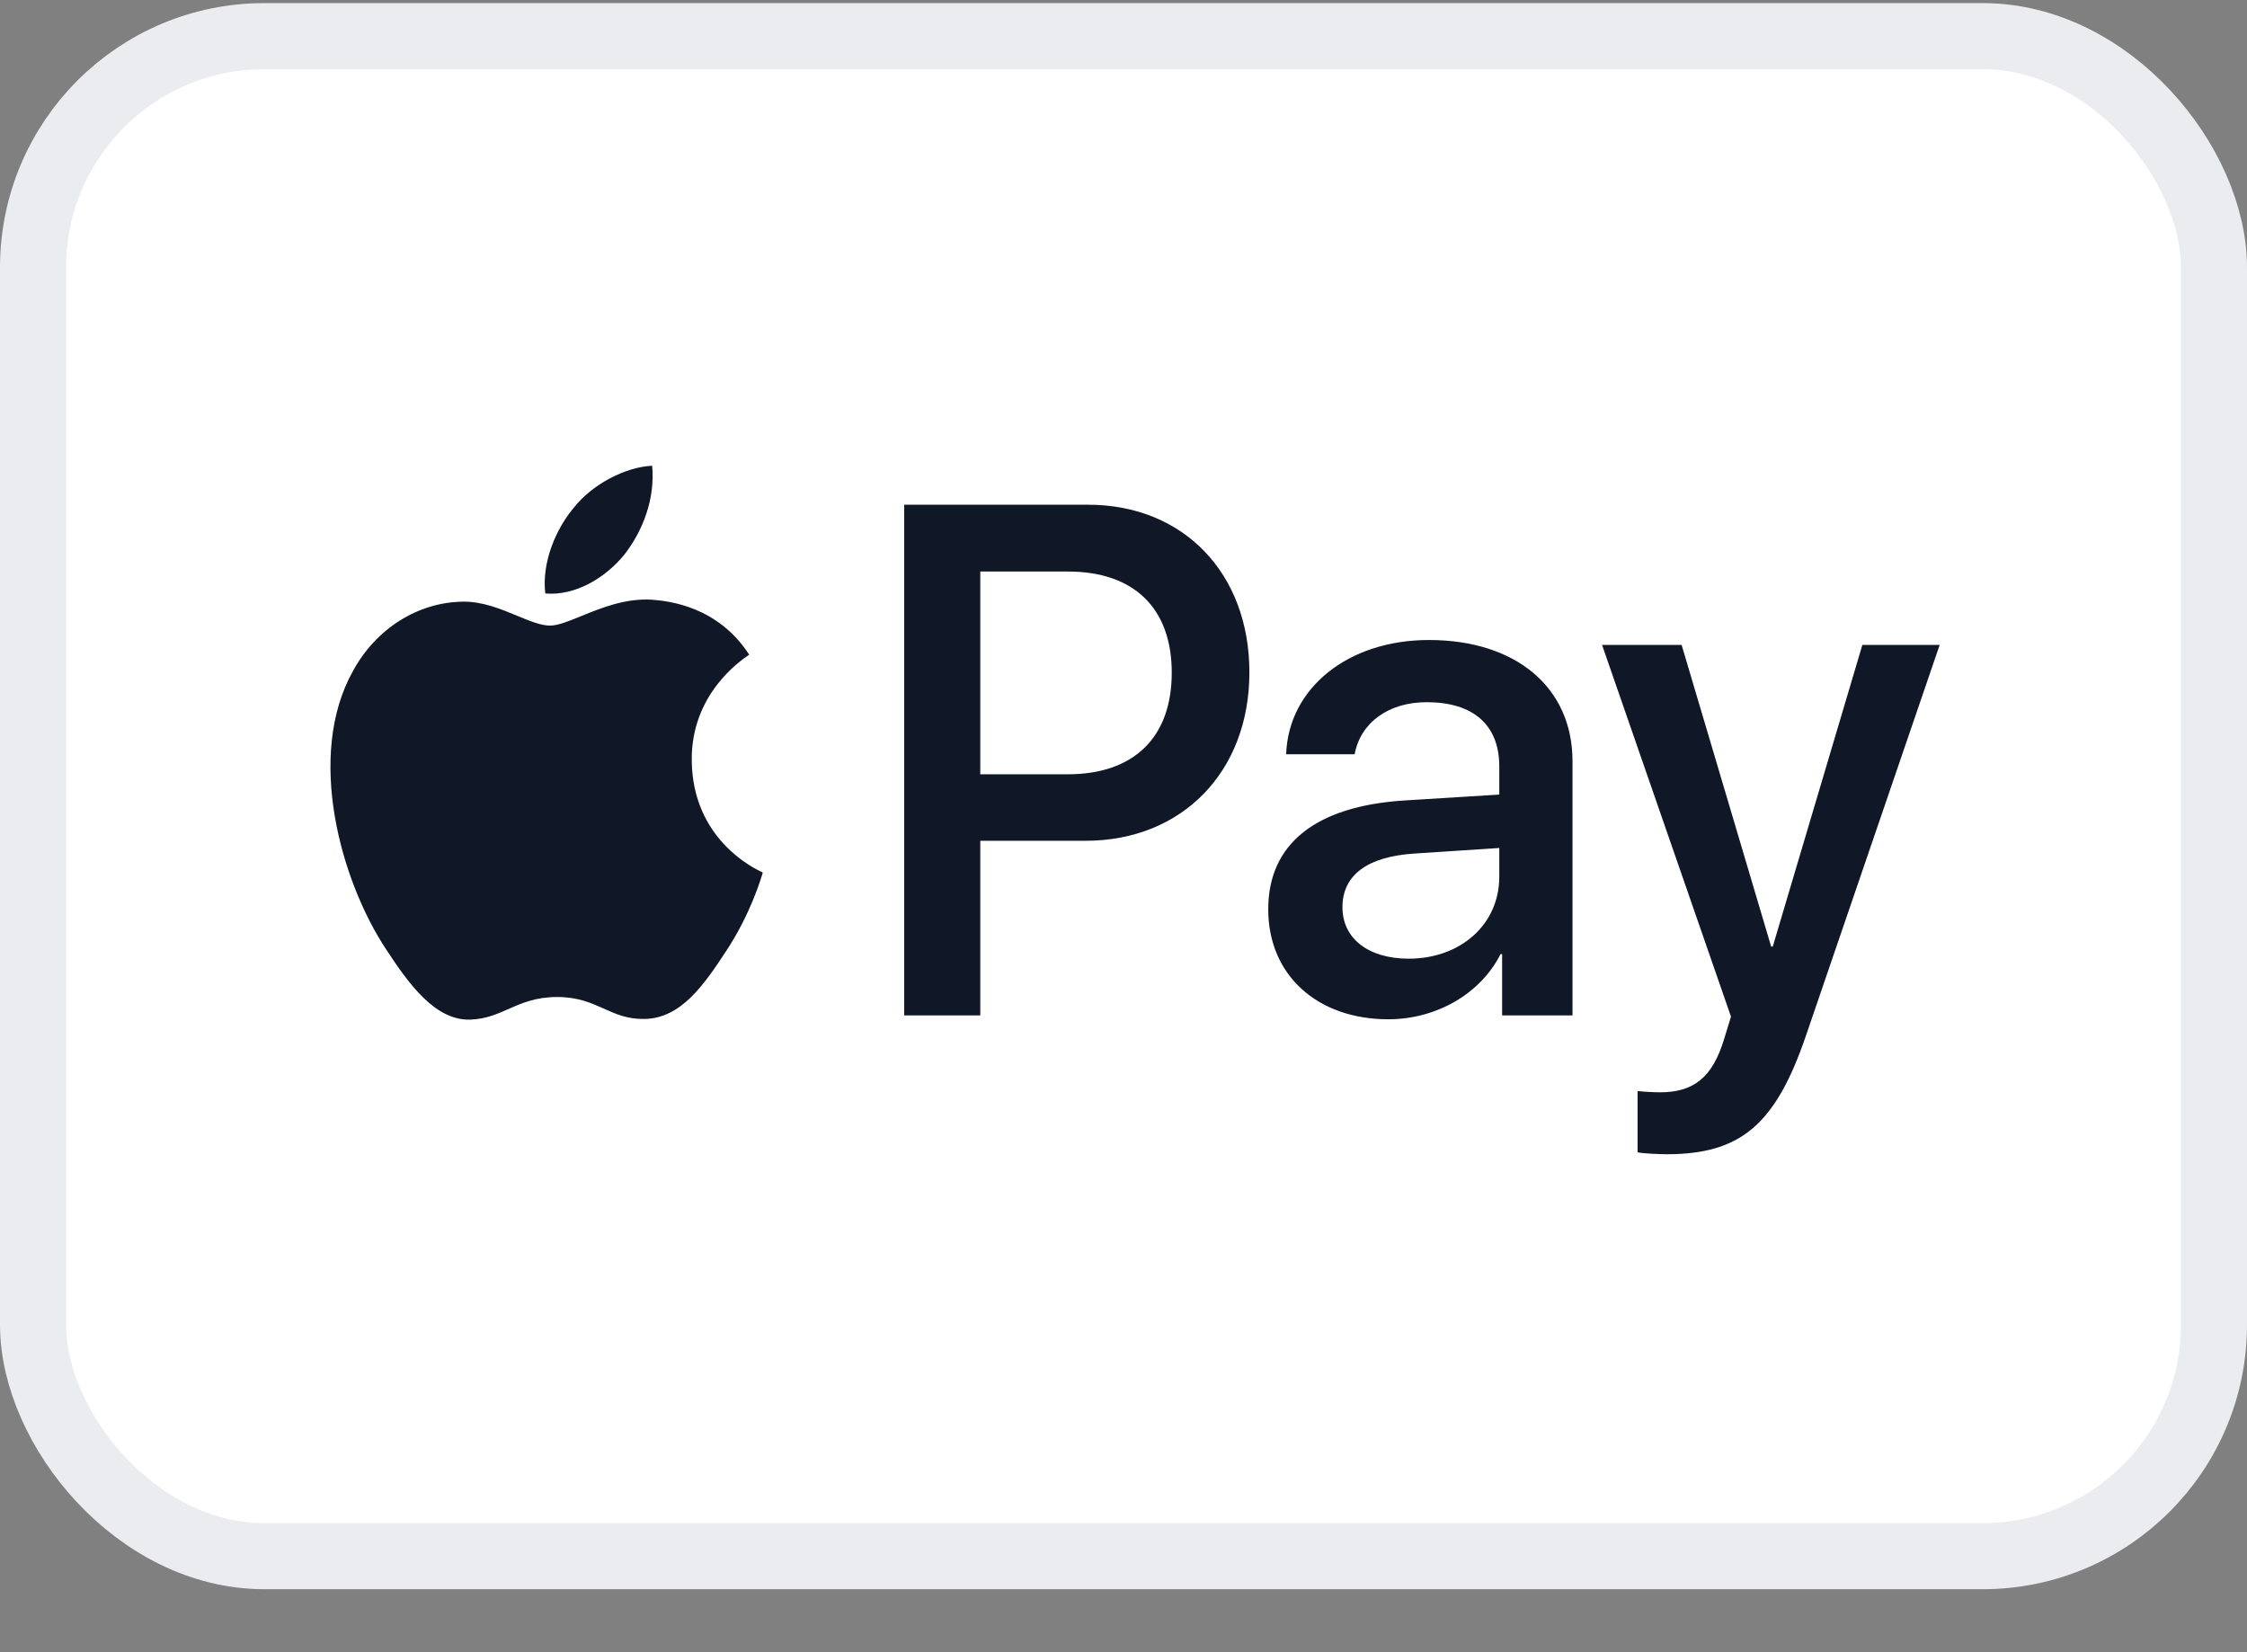
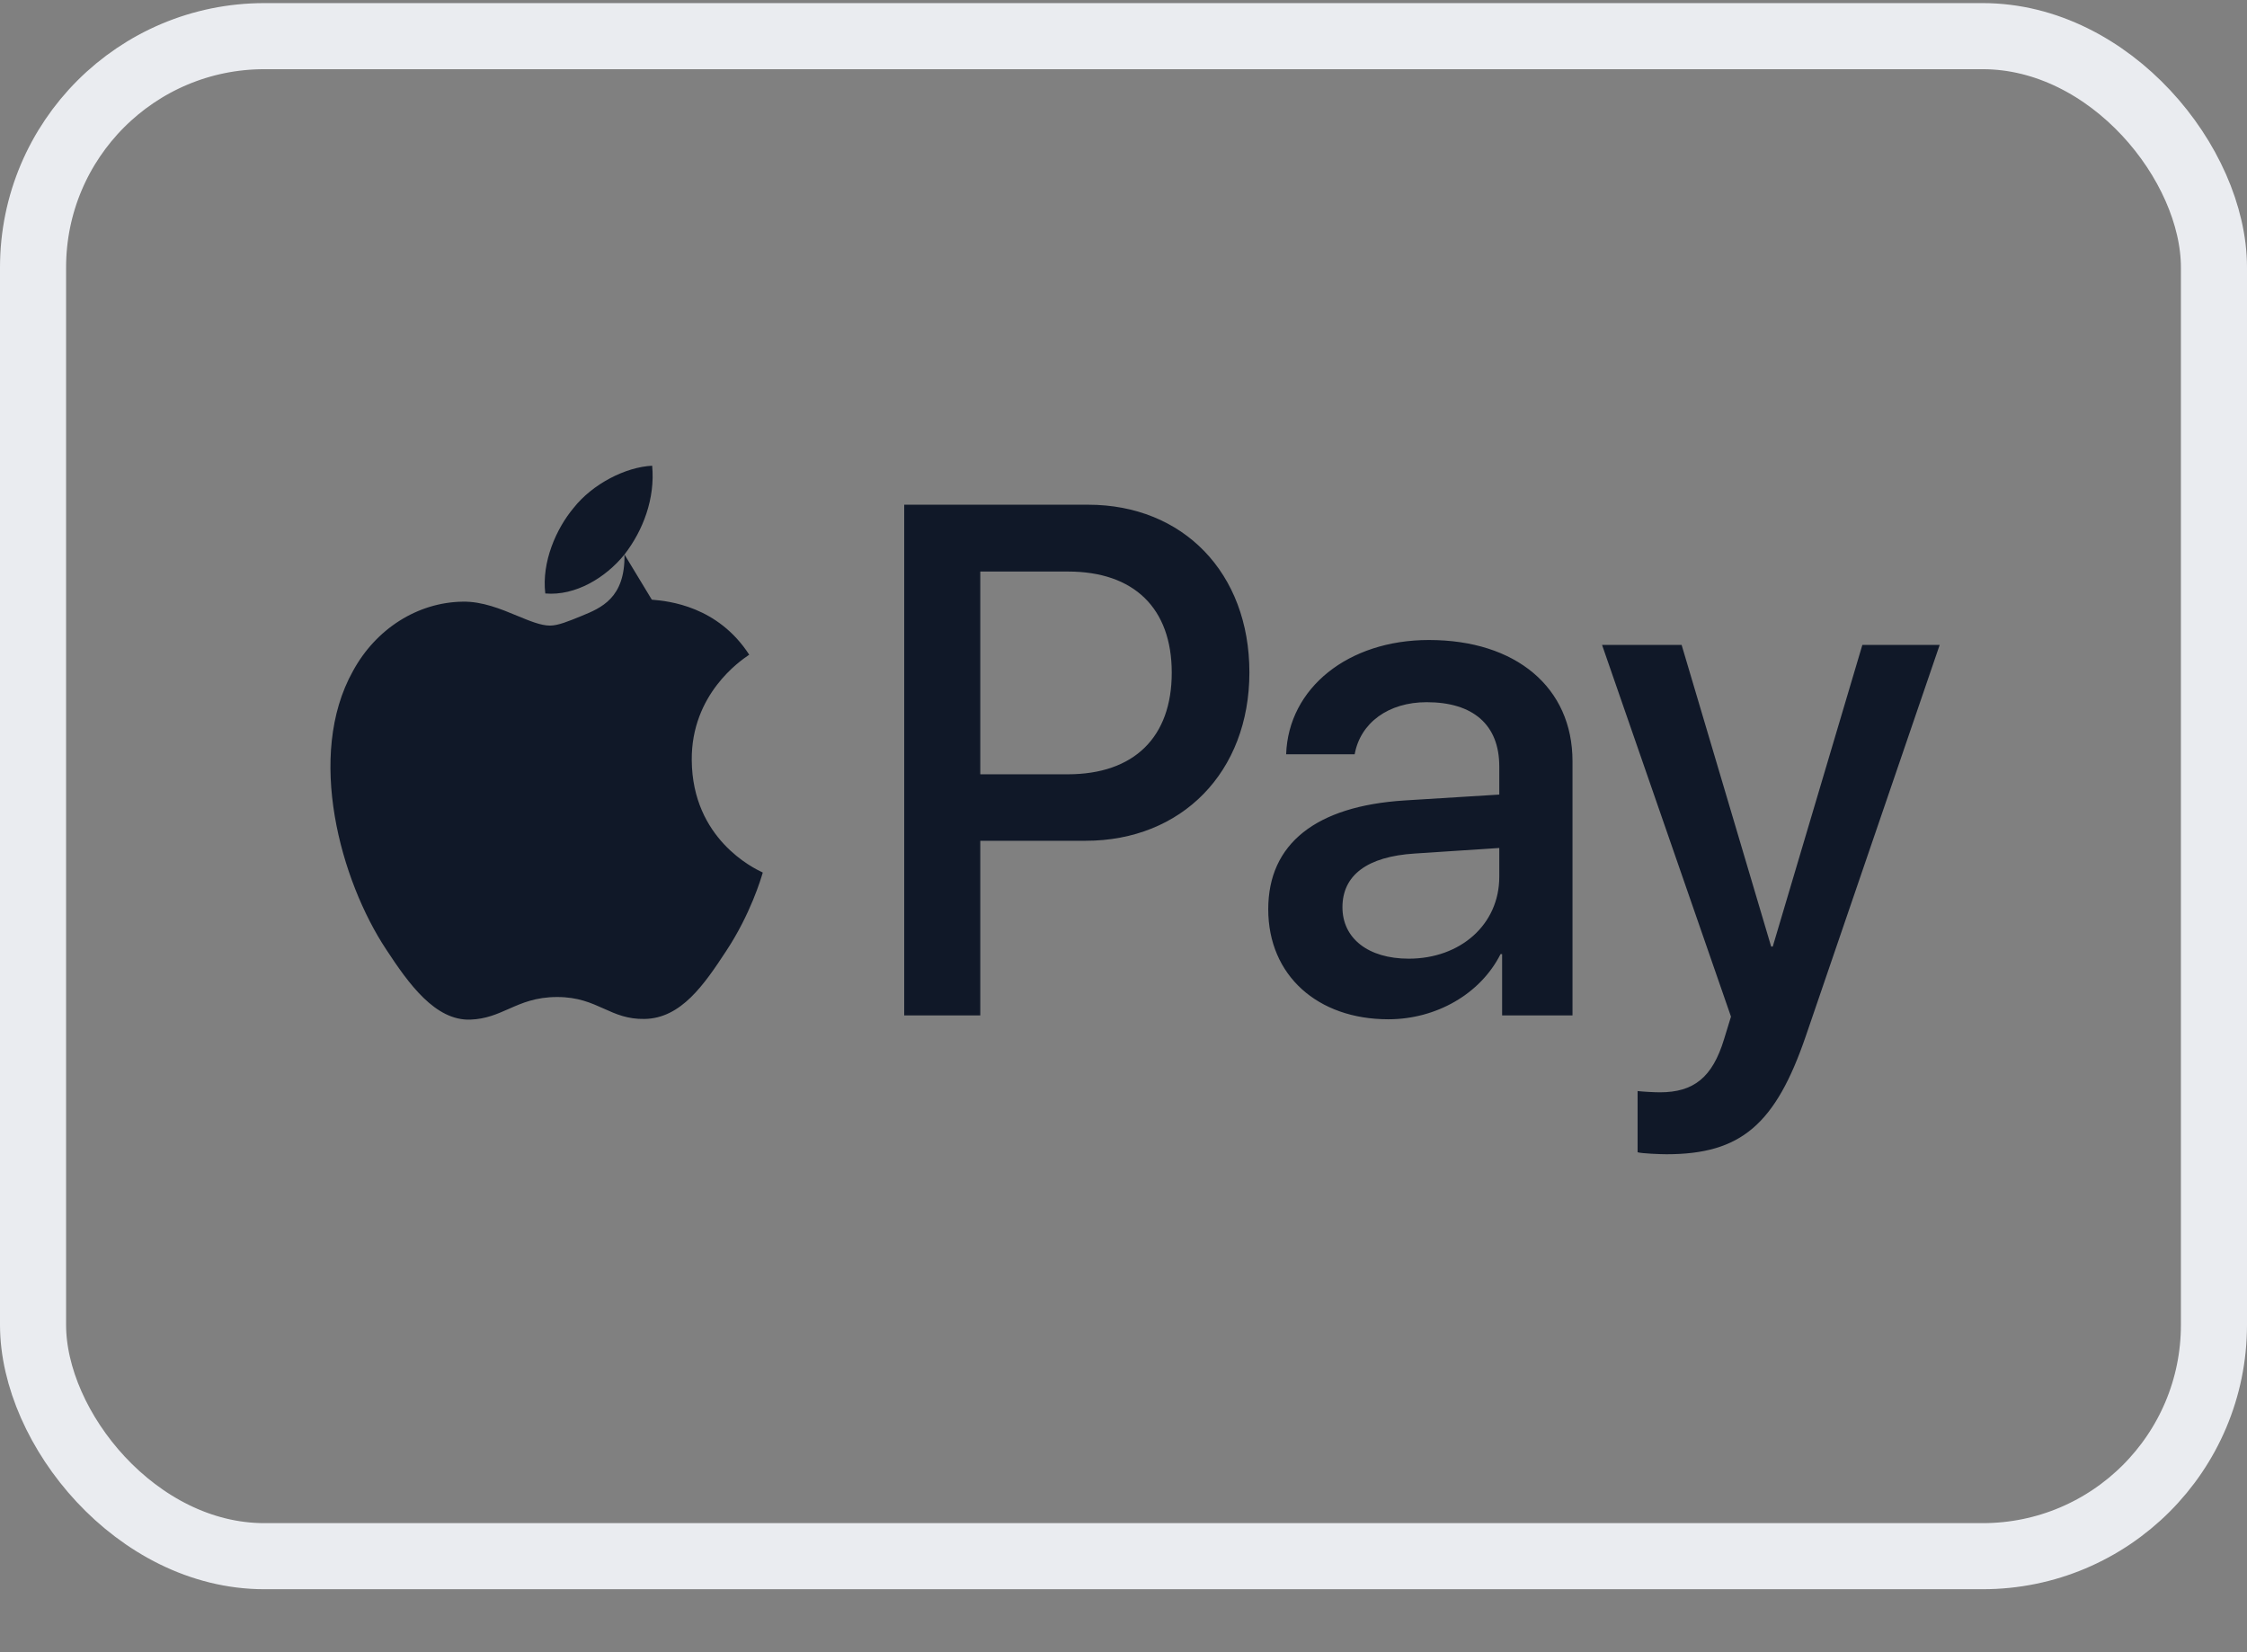
<svg xmlns="http://www.w3.org/2000/svg" width="34" height="25" viewBox="0 0 34 25" fill="none">
  <rect x="0" y="0" width="34" height="25" fill="#808080" stroke="none" />
-   <rect x="0.5" y="0.547" width="33" height="23" rx="3.5" fill="white" />
  <rect x="0.5" y="0.547" width="33" height="23" rx="3.5" stroke="#EAECF0" />
-   <path fill-rule="evenodd" clip-rule="evenodd" d="M9.449 8.39C9.164 8.742 8.707 9.019 8.251 8.98C8.194 8.504 8.417 7.998 8.679 7.686C8.964 7.324 9.463 7.067 9.868 7.047C9.915 7.543 9.73 8.028 9.449 8.39ZM9.863 9.074C9.461 9.05 9.094 9.2 8.797 9.321C8.606 9.399 8.445 9.466 8.322 9.466C8.184 9.466 8.016 9.396 7.827 9.318L7.827 9.318C7.579 9.215 7.296 9.098 7 9.104C6.319 9.114 5.687 9.515 5.34 10.155C4.626 11.433 5.154 13.326 5.844 14.367C6.182 14.883 6.586 15.448 7.119 15.428C7.353 15.419 7.521 15.344 7.696 15.267C7.897 15.178 8.105 15.086 8.431 15.086C8.746 15.086 8.945 15.176 9.137 15.262C9.319 15.344 9.494 15.423 9.754 15.418C10.305 15.408 10.652 14.903 10.99 14.387C11.355 13.834 11.515 13.294 11.539 13.212L11.542 13.203C11.541 13.202 11.537 13.2 11.529 13.196C11.407 13.138 10.476 12.694 10.467 11.503C10.458 10.503 11.206 9.996 11.323 9.916L11.323 9.916C11.33 9.912 11.335 9.908 11.337 9.907C10.862 9.173 10.12 9.094 9.863 9.074ZM13.682 15.364V7.637H16.465C17.901 7.637 18.905 8.668 18.905 10.174C18.905 11.681 17.882 12.722 16.427 12.722H14.833V15.364H13.682ZM14.833 8.648H16.16C17.159 8.648 17.73 9.203 17.73 10.179C17.73 11.156 17.159 11.716 16.156 11.716H14.833V8.648ZM22.705 14.437C22.401 15.041 21.73 15.423 21.007 15.423C19.937 15.423 19.19 14.759 19.19 13.758C19.19 12.766 19.913 12.197 21.25 12.112L22.686 12.023V11.597C22.686 10.967 22.291 10.625 21.587 10.625C21.007 10.625 20.584 10.938 20.498 11.413H19.461C19.495 10.412 20.398 9.684 21.621 9.684C22.938 9.684 23.794 10.402 23.794 11.518V15.364H22.729V14.437H22.705ZM21.316 14.506C20.703 14.506 20.313 14.199 20.313 13.728C20.313 13.242 20.689 12.96 21.407 12.915L22.686 12.831V13.267C22.686 13.991 22.096 14.506 21.316 14.506ZM27.328 15.666C26.867 17.019 26.339 17.465 25.217 17.465C25.131 17.465 24.846 17.455 24.779 17.435V16.509C24.85 16.518 25.026 16.528 25.117 16.528C25.626 16.528 25.911 16.305 26.087 15.725L26.192 15.383L24.241 9.758H25.445L26.8 14.323H26.824L28.18 9.758H29.35L27.328 15.666Z" fill="#101828" />
+   <path fill-rule="evenodd" clip-rule="evenodd" d="M9.449 8.39C9.164 8.742 8.707 9.019 8.251 8.98C8.194 8.504 8.417 7.998 8.679 7.686C8.964 7.324 9.463 7.067 9.868 7.047C9.915 7.543 9.73 8.028 9.449 8.39ZC9.461 9.05 9.094 9.2 8.797 9.321C8.606 9.399 8.445 9.466 8.322 9.466C8.184 9.466 8.016 9.396 7.827 9.318L7.827 9.318C7.579 9.215 7.296 9.098 7 9.104C6.319 9.114 5.687 9.515 5.34 10.155C4.626 11.433 5.154 13.326 5.844 14.367C6.182 14.883 6.586 15.448 7.119 15.428C7.353 15.419 7.521 15.344 7.696 15.267C7.897 15.178 8.105 15.086 8.431 15.086C8.746 15.086 8.945 15.176 9.137 15.262C9.319 15.344 9.494 15.423 9.754 15.418C10.305 15.408 10.652 14.903 10.99 14.387C11.355 13.834 11.515 13.294 11.539 13.212L11.542 13.203C11.541 13.202 11.537 13.2 11.529 13.196C11.407 13.138 10.476 12.694 10.467 11.503C10.458 10.503 11.206 9.996 11.323 9.916L11.323 9.916C11.33 9.912 11.335 9.908 11.337 9.907C10.862 9.173 10.12 9.094 9.863 9.074ZM13.682 15.364V7.637H16.465C17.901 7.637 18.905 8.668 18.905 10.174C18.905 11.681 17.882 12.722 16.427 12.722H14.833V15.364H13.682ZM14.833 8.648H16.16C17.159 8.648 17.73 9.203 17.73 10.179C17.73 11.156 17.159 11.716 16.156 11.716H14.833V8.648ZM22.705 14.437C22.401 15.041 21.73 15.423 21.007 15.423C19.937 15.423 19.19 14.759 19.19 13.758C19.19 12.766 19.913 12.197 21.25 12.112L22.686 12.023V11.597C22.686 10.967 22.291 10.625 21.587 10.625C21.007 10.625 20.584 10.938 20.498 11.413H19.461C19.495 10.412 20.398 9.684 21.621 9.684C22.938 9.684 23.794 10.402 23.794 11.518V15.364H22.729V14.437H22.705ZM21.316 14.506C20.703 14.506 20.313 14.199 20.313 13.728C20.313 13.242 20.689 12.96 21.407 12.915L22.686 12.831V13.267C22.686 13.991 22.096 14.506 21.316 14.506ZM27.328 15.666C26.867 17.019 26.339 17.465 25.217 17.465C25.131 17.465 24.846 17.455 24.779 17.435V16.509C24.85 16.518 25.026 16.528 25.117 16.528C25.626 16.528 25.911 16.305 26.087 15.725L26.192 15.383L24.241 9.758H25.445L26.8 14.323H26.824L28.18 9.758H29.35L27.328 15.666Z" fill="#101828" />
</svg>